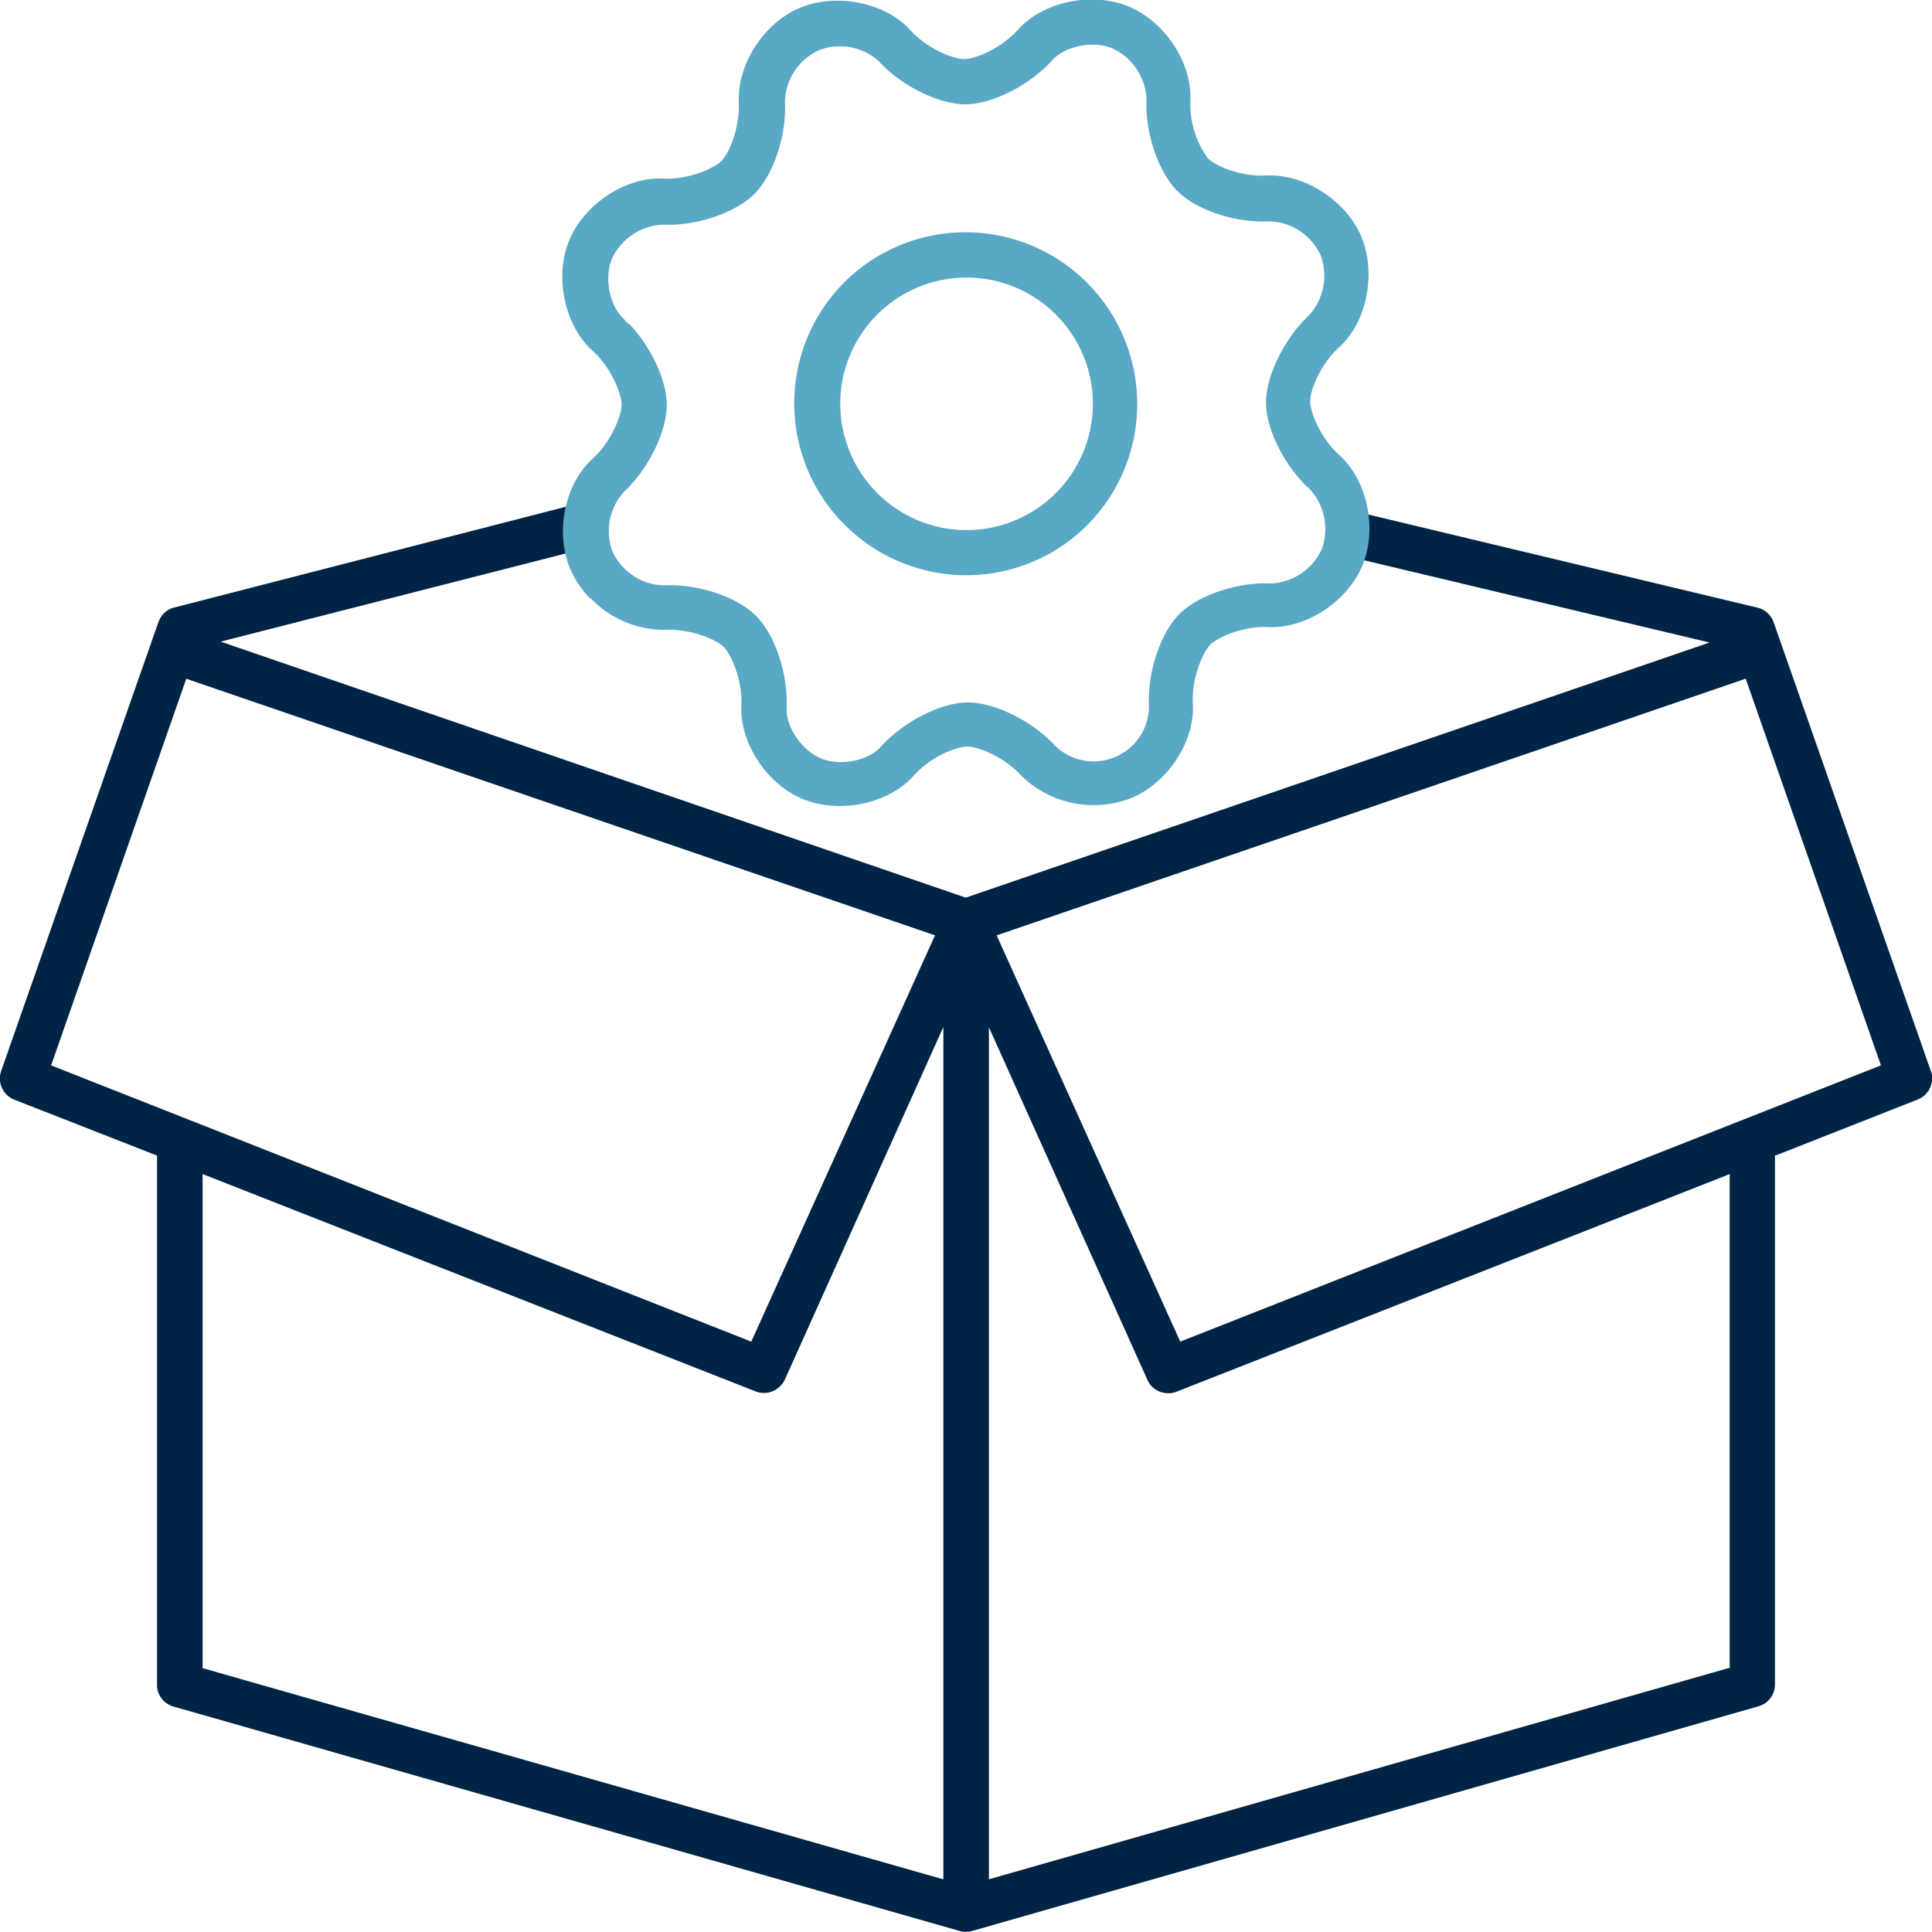
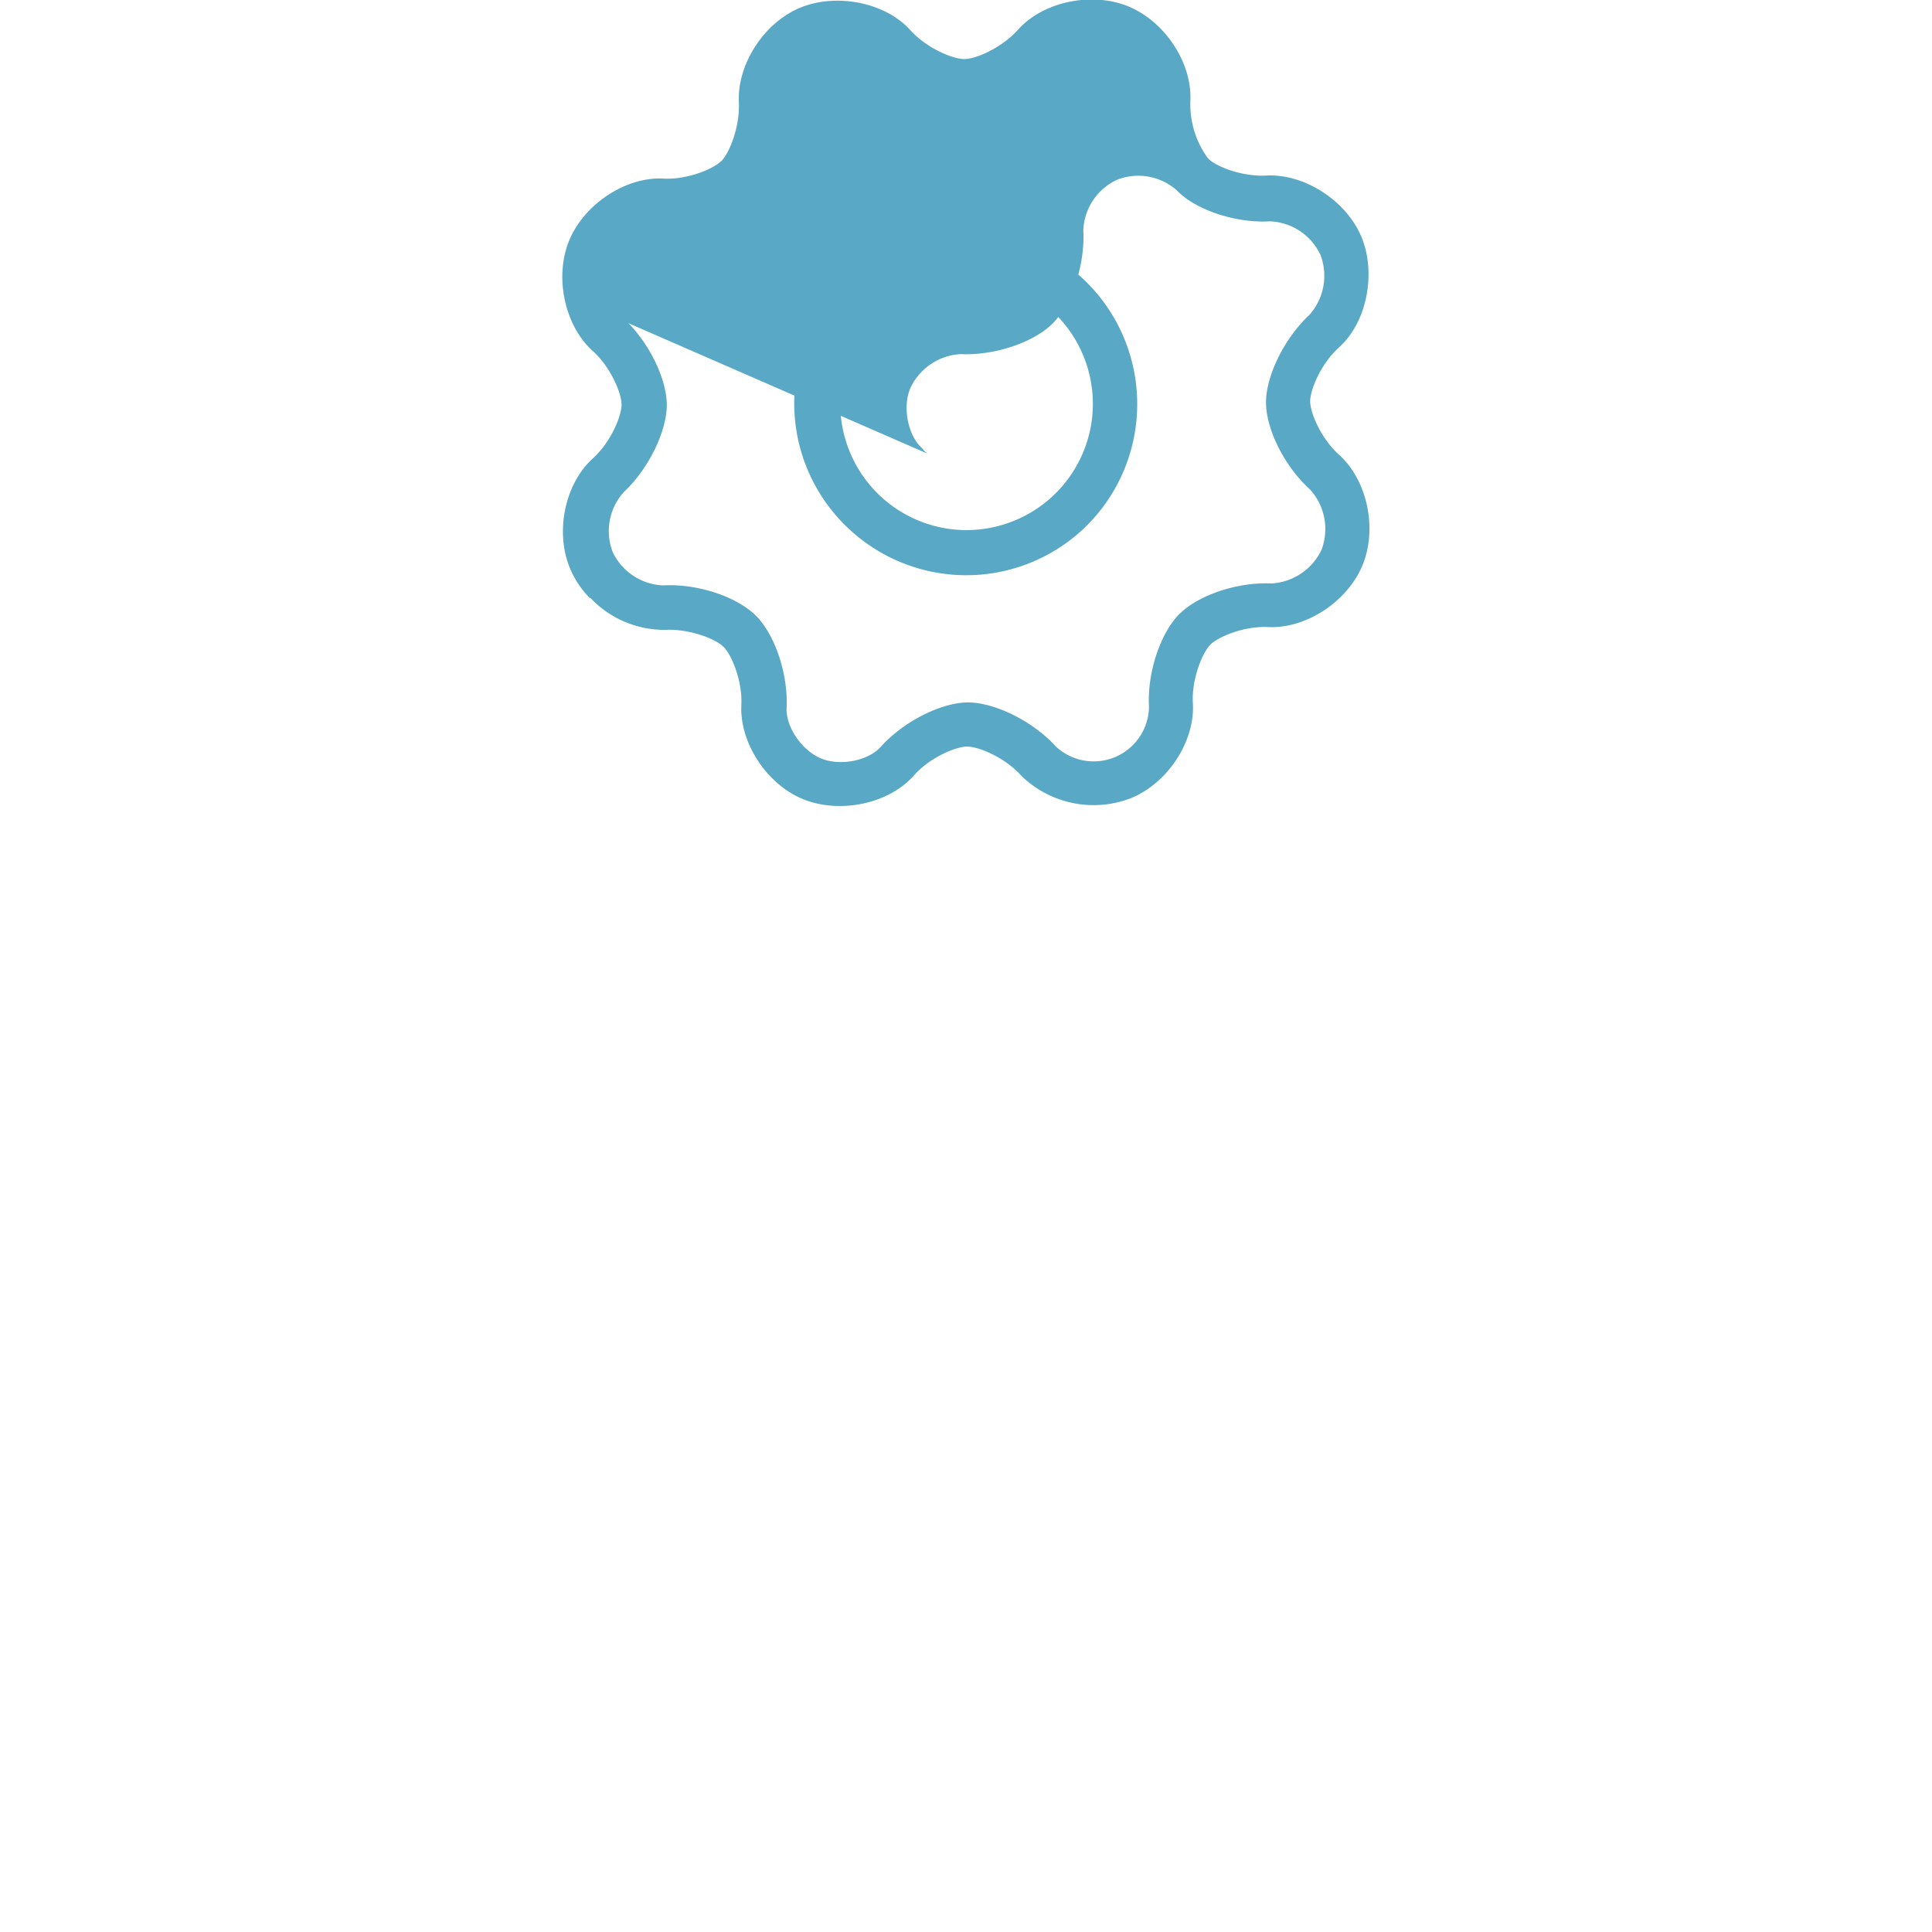
<svg xmlns="http://www.w3.org/2000/svg" height="70" viewBox="0 0 70 70" width="70">
-   <path d="m69.96 38.81-5.7-16.27a.828.828 0 0 0-.57-.52l-14.75-3.53c-.12.54-.26 1.07-.44 1.59l13.44 3.2L35 32.52h-.02L8 23.25l.18-.05 13.23-3.38c-.16-.52-.3-1.05-.4-1.59L6.28 22.02c-.25.07-.45.27-.54.52L.04 38.81c-.14.41.06.86.47 1.03l5.18 2.03v19.19c0 .36.25.67.59.77l28.48 8.13c.15.05.31.04.47 0l28.49-8.14c.35-.1.58-.41.59-.78V41.86h.04l5.15-2.03c.4-.17.6-.62.46-1.03ZM1.85 38.6l.02-.05 4.88-13.96.05.02 27.08 9.28-.03.06-6.63 14.66-.05-.02L1.85 38.6Zm32.32 29.49-.07-.02-26.76-7.63v-17.9l.08.03 19.95 7.84c.1.04.2.06.31.06.32 0 .61-.19.75-.47l5.75-12.79v30.87Zm28.49-7.65h-.04l-26.79 7.65V37.22l5.75 12.79c.13.29.43.47.75.47.11 0 .21-.02.31-.06l20.03-7.88v17.9Zm5.44-21.82-25.34 9.99-.02-.05-6.63-14.67.06-.02 27.08-9.28 4.9 14.01-.05.02Z" style="fill:#002445" />
-   <path d="M21.39 21.69c-.31-.31-.56-.68-.73-1.08-.56-1.32-.2-3.08.82-4 .65-.59 1.04-1.53 1.04-1.95s-.4-1.37-1.05-1.95c-1.01-.91-1.39-2.67-.85-3.99s2.05-2.32 3.41-2.25c.87.05 1.82-.35 2.11-.64.3-.3.67-1.25.63-2.12-.07-1.37.91-2.89 2.22-3.43s3.09-.2 4 .82c.59.65 1.53 1.04 1.95 1.04.42 0 1.36-.41 1.94-1.06.91-1.02 2.67-1.39 4-.85 1.33.55 2.31 2.04 2.25 3.41-.03.75.19 1.49.64 2.1.29.3 1.25.67 2.12.62 1.38-.07 2.9.92 3.44 2.23s.2 3.09-.82 4c-.65.59-1.04 1.53-1.04 1.95 0 .42.4 1.36 1.05 1.94 1.02.92 1.39 2.67.85 3.99-.54 1.32-2.04 2.31-3.41 2.25-.87-.05-1.82.35-2.11.64-.29.3-.68 1.25-.63 2.12.08 1.37-.89 2.87-2.22 3.43-1.35.53-2.88.24-3.94-.75l-.07-.07c-.59-.65-1.53-1.04-1.95-1.04-.42 0-1.36.4-1.94 1.06-.91 1.02-2.67 1.38-3.99.85-1.32-.53-2.31-2.04-2.25-3.4.05-.86-.34-1.81-.63-2.11-.29-.3-1.24-.67-2.12-.63-1.03.01-2.02-.41-2.72-1.16Zm1.38-9.98c.8.82 1.38 2.04 1.39 2.95 0 .98-.67 2.34-1.56 3.17-.53.59-.68 1.41-.41 2.15.33.72 1.04 1.2 1.84 1.23 1.22-.07 2.65.4 3.35 1.09.7.69 1.18 2.13 1.12 3.35-.03.69.55 1.54 1.25 1.83.7.29 1.72.08 2.17-.43.81-.9 2.16-1.59 3.14-1.6.98 0 2.34.67 3.17 1.57l.03.03a2.005 2.005 0 0 0 3.37-1.44c-.07-1.21.4-2.65 1.09-3.35.69-.7 2.13-1.18 3.34-1.12.79-.04 1.5-.52 1.83-1.24.27-.75.11-1.58-.43-2.17-.9-.81-1.59-2.16-1.59-3.15 0-.98.68-2.34 1.57-3.17.53-.59.68-1.42.41-2.16-.33-.72-1.04-1.2-1.84-1.23-1.22.07-2.66-.4-3.35-1.1l-.02-.02c-.68-.69-1.16-2.11-1.1-3.32-.04-.79-.52-1.5-1.24-1.83-.69-.29-1.72-.08-2.17.43-.81.9-2.16 1.59-3.14 1.6-.98 0-2.34-.67-3.16-1.57l-.02-.02a2.11 2.11 0 0 0-2.14-.37c-.72.33-1.2 1.04-1.23 1.84.07 1.21-.4 2.65-1.1 3.36-.69.7-2.13 1.18-3.34 1.12-.79.04-1.5.52-1.83 1.24-.29.69-.08 1.72.43 2.17.05.07.11.13.18.19Zm7.78 7.25a6.21 6.21 0 0 1 .1-8.79 6.223 6.223 0 0 1 8.7 8.9 6.205 6.205 0 0 1-6.69 1.31l.31-.75-.31.75c-.79-.32-1.5-.8-2.1-1.41Zm7.73-7.54a4.578 4.578 0 0 0-7.5 1.49c-.95 2.34.18 5.01 2.52 5.96 2.34.95 5.01-.18 5.96-2.52.69-1.69.3-3.63-.98-4.93Z" style="fill:#59a8c5" />
+   <path d="M21.39 21.69c-.31-.31-.56-.68-.73-1.08-.56-1.32-.2-3.08.82-4 .65-.59 1.04-1.53 1.04-1.95s-.4-1.37-1.05-1.95c-1.01-.91-1.39-2.67-.85-3.99s2.05-2.32 3.41-2.25c.87.05 1.82-.35 2.11-.64.3-.3.67-1.25.63-2.12-.07-1.37.91-2.89 2.22-3.43s3.09-.2 4 .82c.59.65 1.53 1.04 1.95 1.04.42 0 1.36-.41 1.94-1.06.91-1.02 2.67-1.39 4-.85 1.33.55 2.31 2.04 2.25 3.41-.03.75.19 1.49.64 2.1.29.3 1.25.67 2.12.62 1.38-.07 2.9.92 3.44 2.23s.2 3.09-.82 4c-.65.59-1.04 1.53-1.04 1.95 0 .42.4 1.36 1.05 1.94 1.02.92 1.39 2.67.85 3.99-.54 1.32-2.04 2.31-3.41 2.25-.87-.05-1.82.35-2.11.64-.29.3-.68 1.25-.63 2.12.08 1.37-.89 2.87-2.22 3.43-1.35.53-2.88.24-3.94-.75l-.07-.07c-.59-.65-1.53-1.04-1.95-1.04-.42 0-1.36.4-1.94 1.06-.91 1.02-2.67 1.38-3.99.85-1.32-.53-2.31-2.04-2.25-3.4.05-.86-.34-1.81-.63-2.11-.29-.3-1.24-.67-2.12-.63-1.03.01-2.02-.41-2.72-1.16Zm1.38-9.98c.8.82 1.38 2.04 1.39 2.95 0 .98-.67 2.34-1.56 3.17-.53.59-.68 1.41-.41 2.15.33.72 1.04 1.2 1.84 1.23 1.22-.07 2.65.4 3.35 1.09.7.69 1.18 2.13 1.12 3.35-.03.69.55 1.54 1.25 1.83.7.29 1.72.08 2.17-.43.81-.9 2.16-1.59 3.14-1.6.98 0 2.34.67 3.17 1.57l.03.03a2.005 2.005 0 0 0 3.37-1.44c-.07-1.21.4-2.65 1.09-3.35.69-.7 2.13-1.18 3.34-1.12.79-.04 1.5-.52 1.83-1.24.27-.75.11-1.58-.43-2.17-.9-.81-1.59-2.16-1.59-3.15 0-.98.68-2.34 1.57-3.17.53-.59.68-1.42.41-2.16-.33-.72-1.04-1.2-1.84-1.23-1.22.07-2.66-.4-3.35-1.1l-.02-.02l-.02-.02a2.11 2.11 0 0 0-2.14-.37c-.72.33-1.2 1.04-1.23 1.84.07 1.21-.4 2.65-1.1 3.36-.69.7-2.13 1.18-3.34 1.12-.79.04-1.5.52-1.83 1.24-.29.69-.08 1.72.43 2.17.05.07.11.13.18.19Zm7.78 7.25a6.21 6.21 0 0 1 .1-8.79 6.223 6.223 0 0 1 8.7 8.9 6.205 6.205 0 0 1-6.69 1.31l.31-.75-.31.75c-.79-.32-1.5-.8-2.1-1.41Zm7.73-7.54a4.578 4.578 0 0 0-7.5 1.49c-.95 2.34.18 5.01 2.52 5.96 2.34.95 5.01-.18 5.96-2.52.69-1.69.3-3.63-.98-4.93Z" style="fill:#59a8c5" />
</svg>